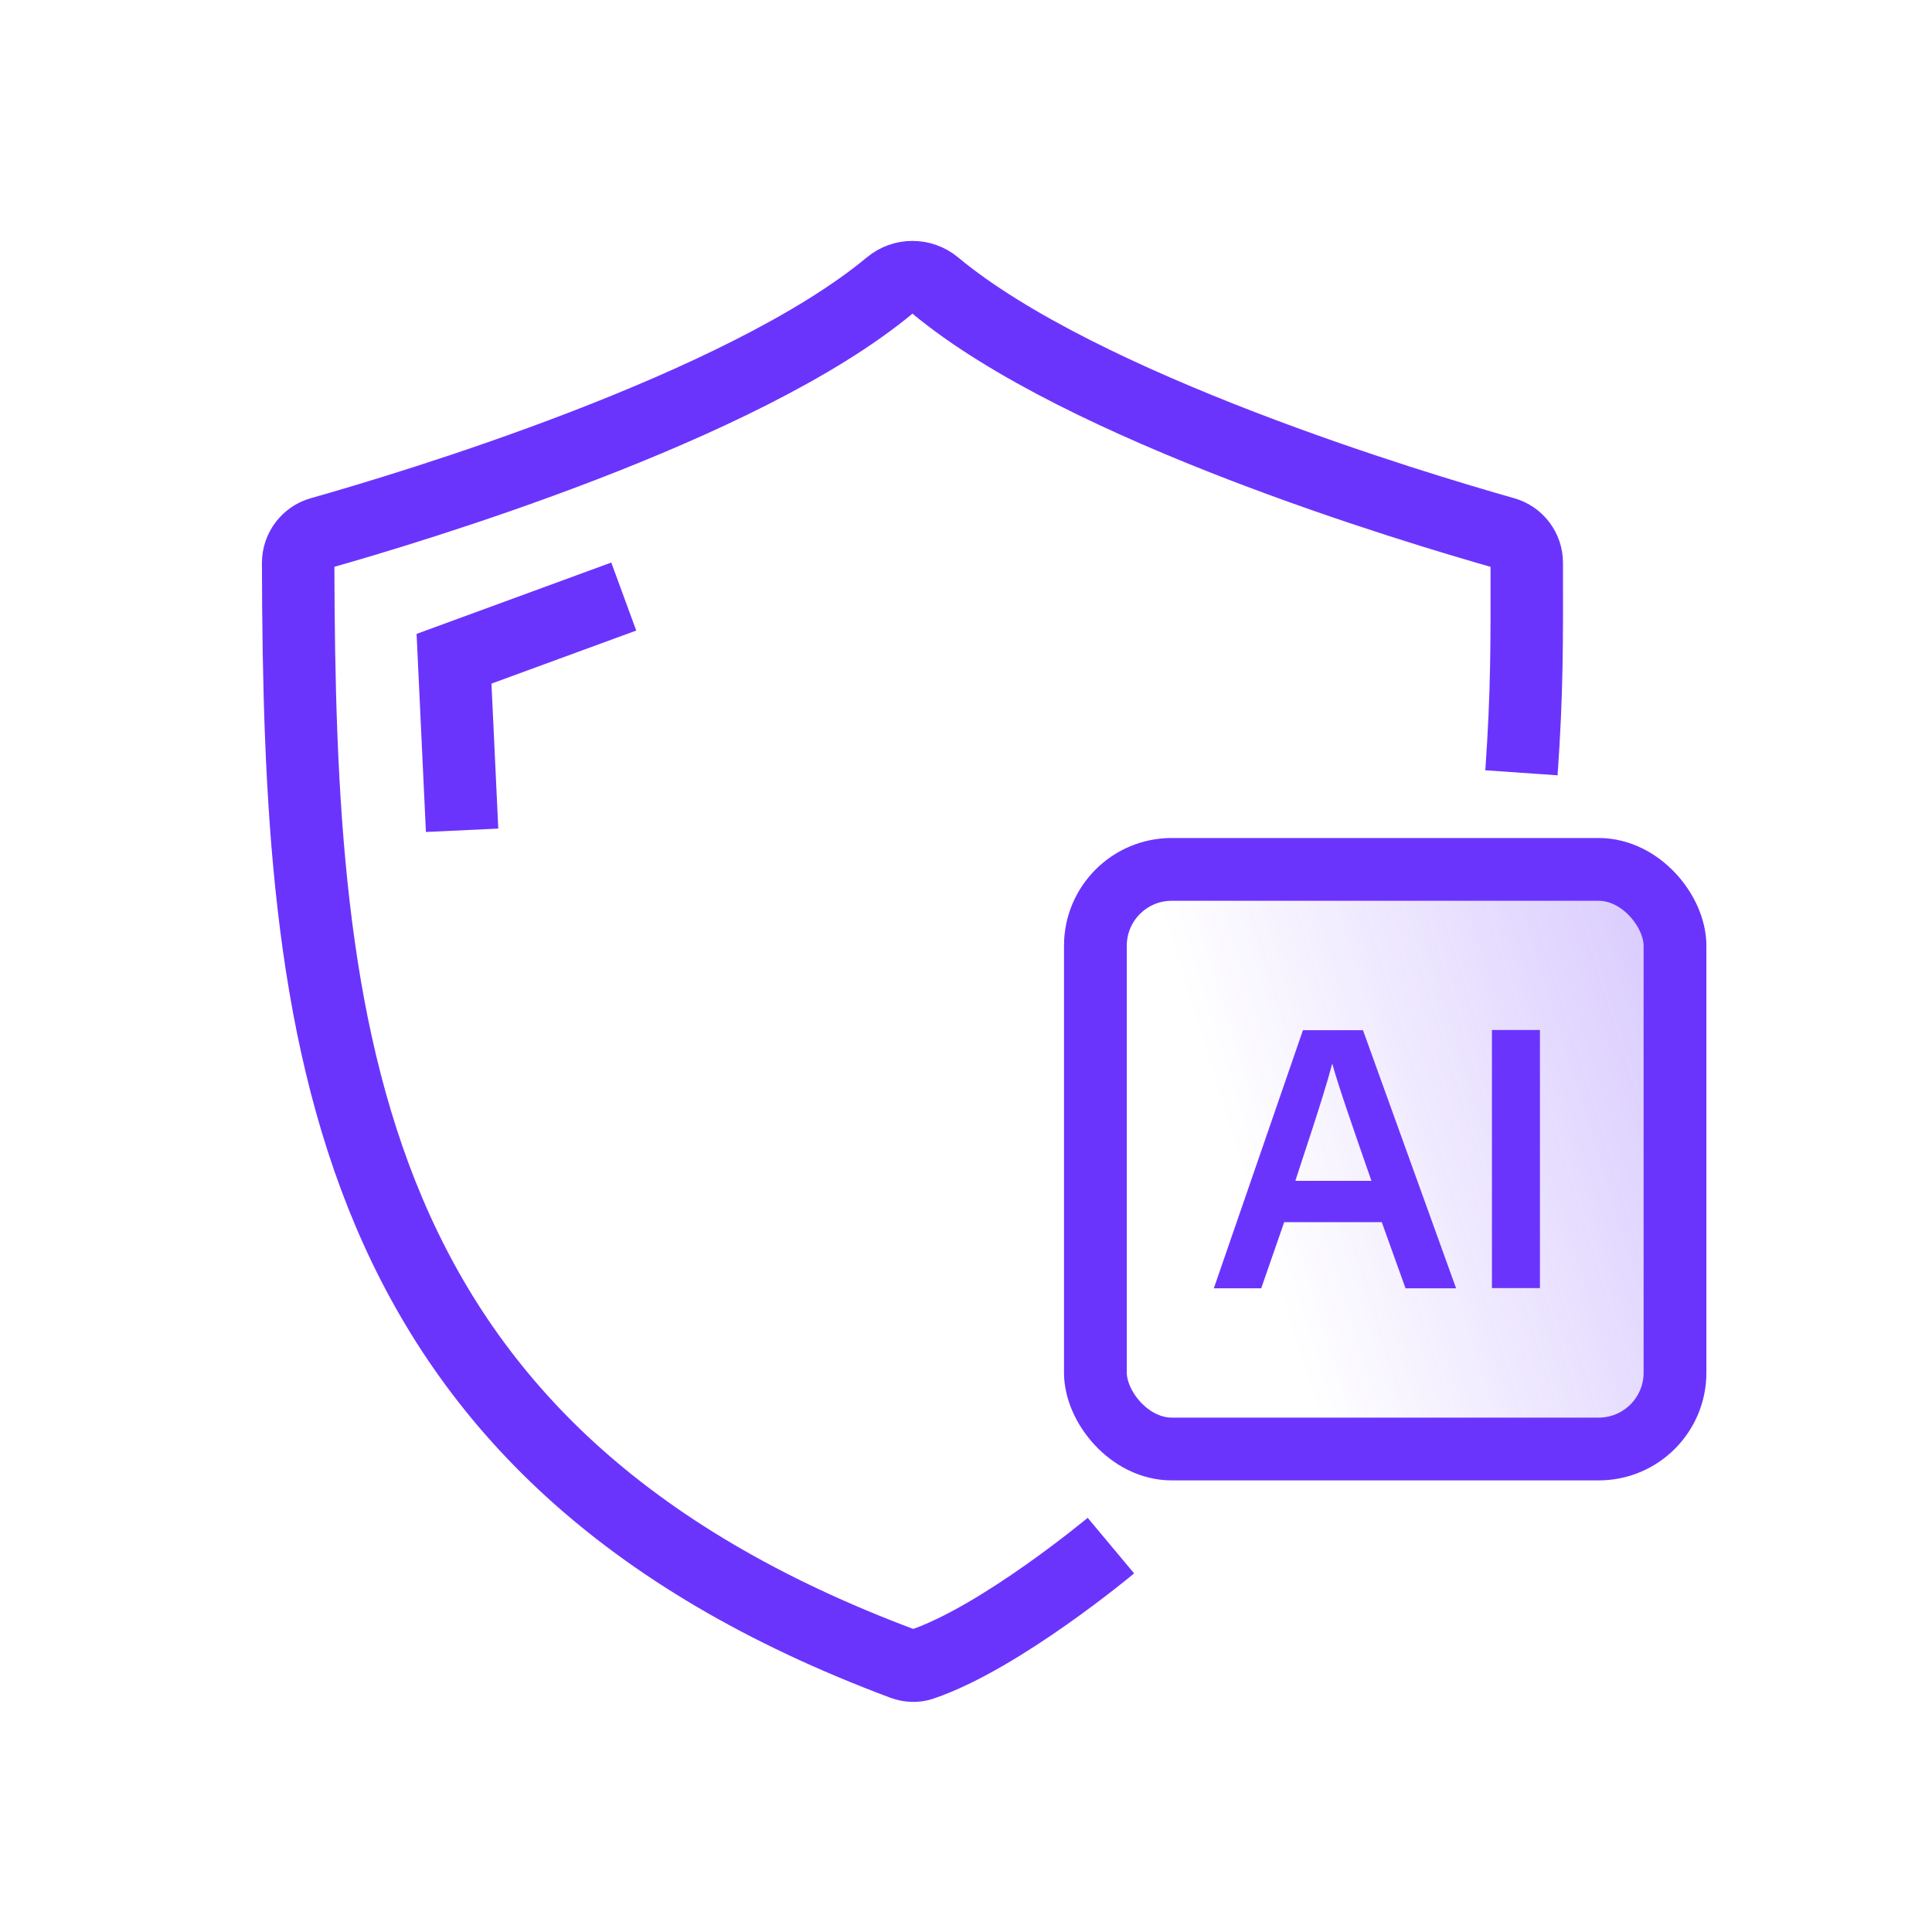
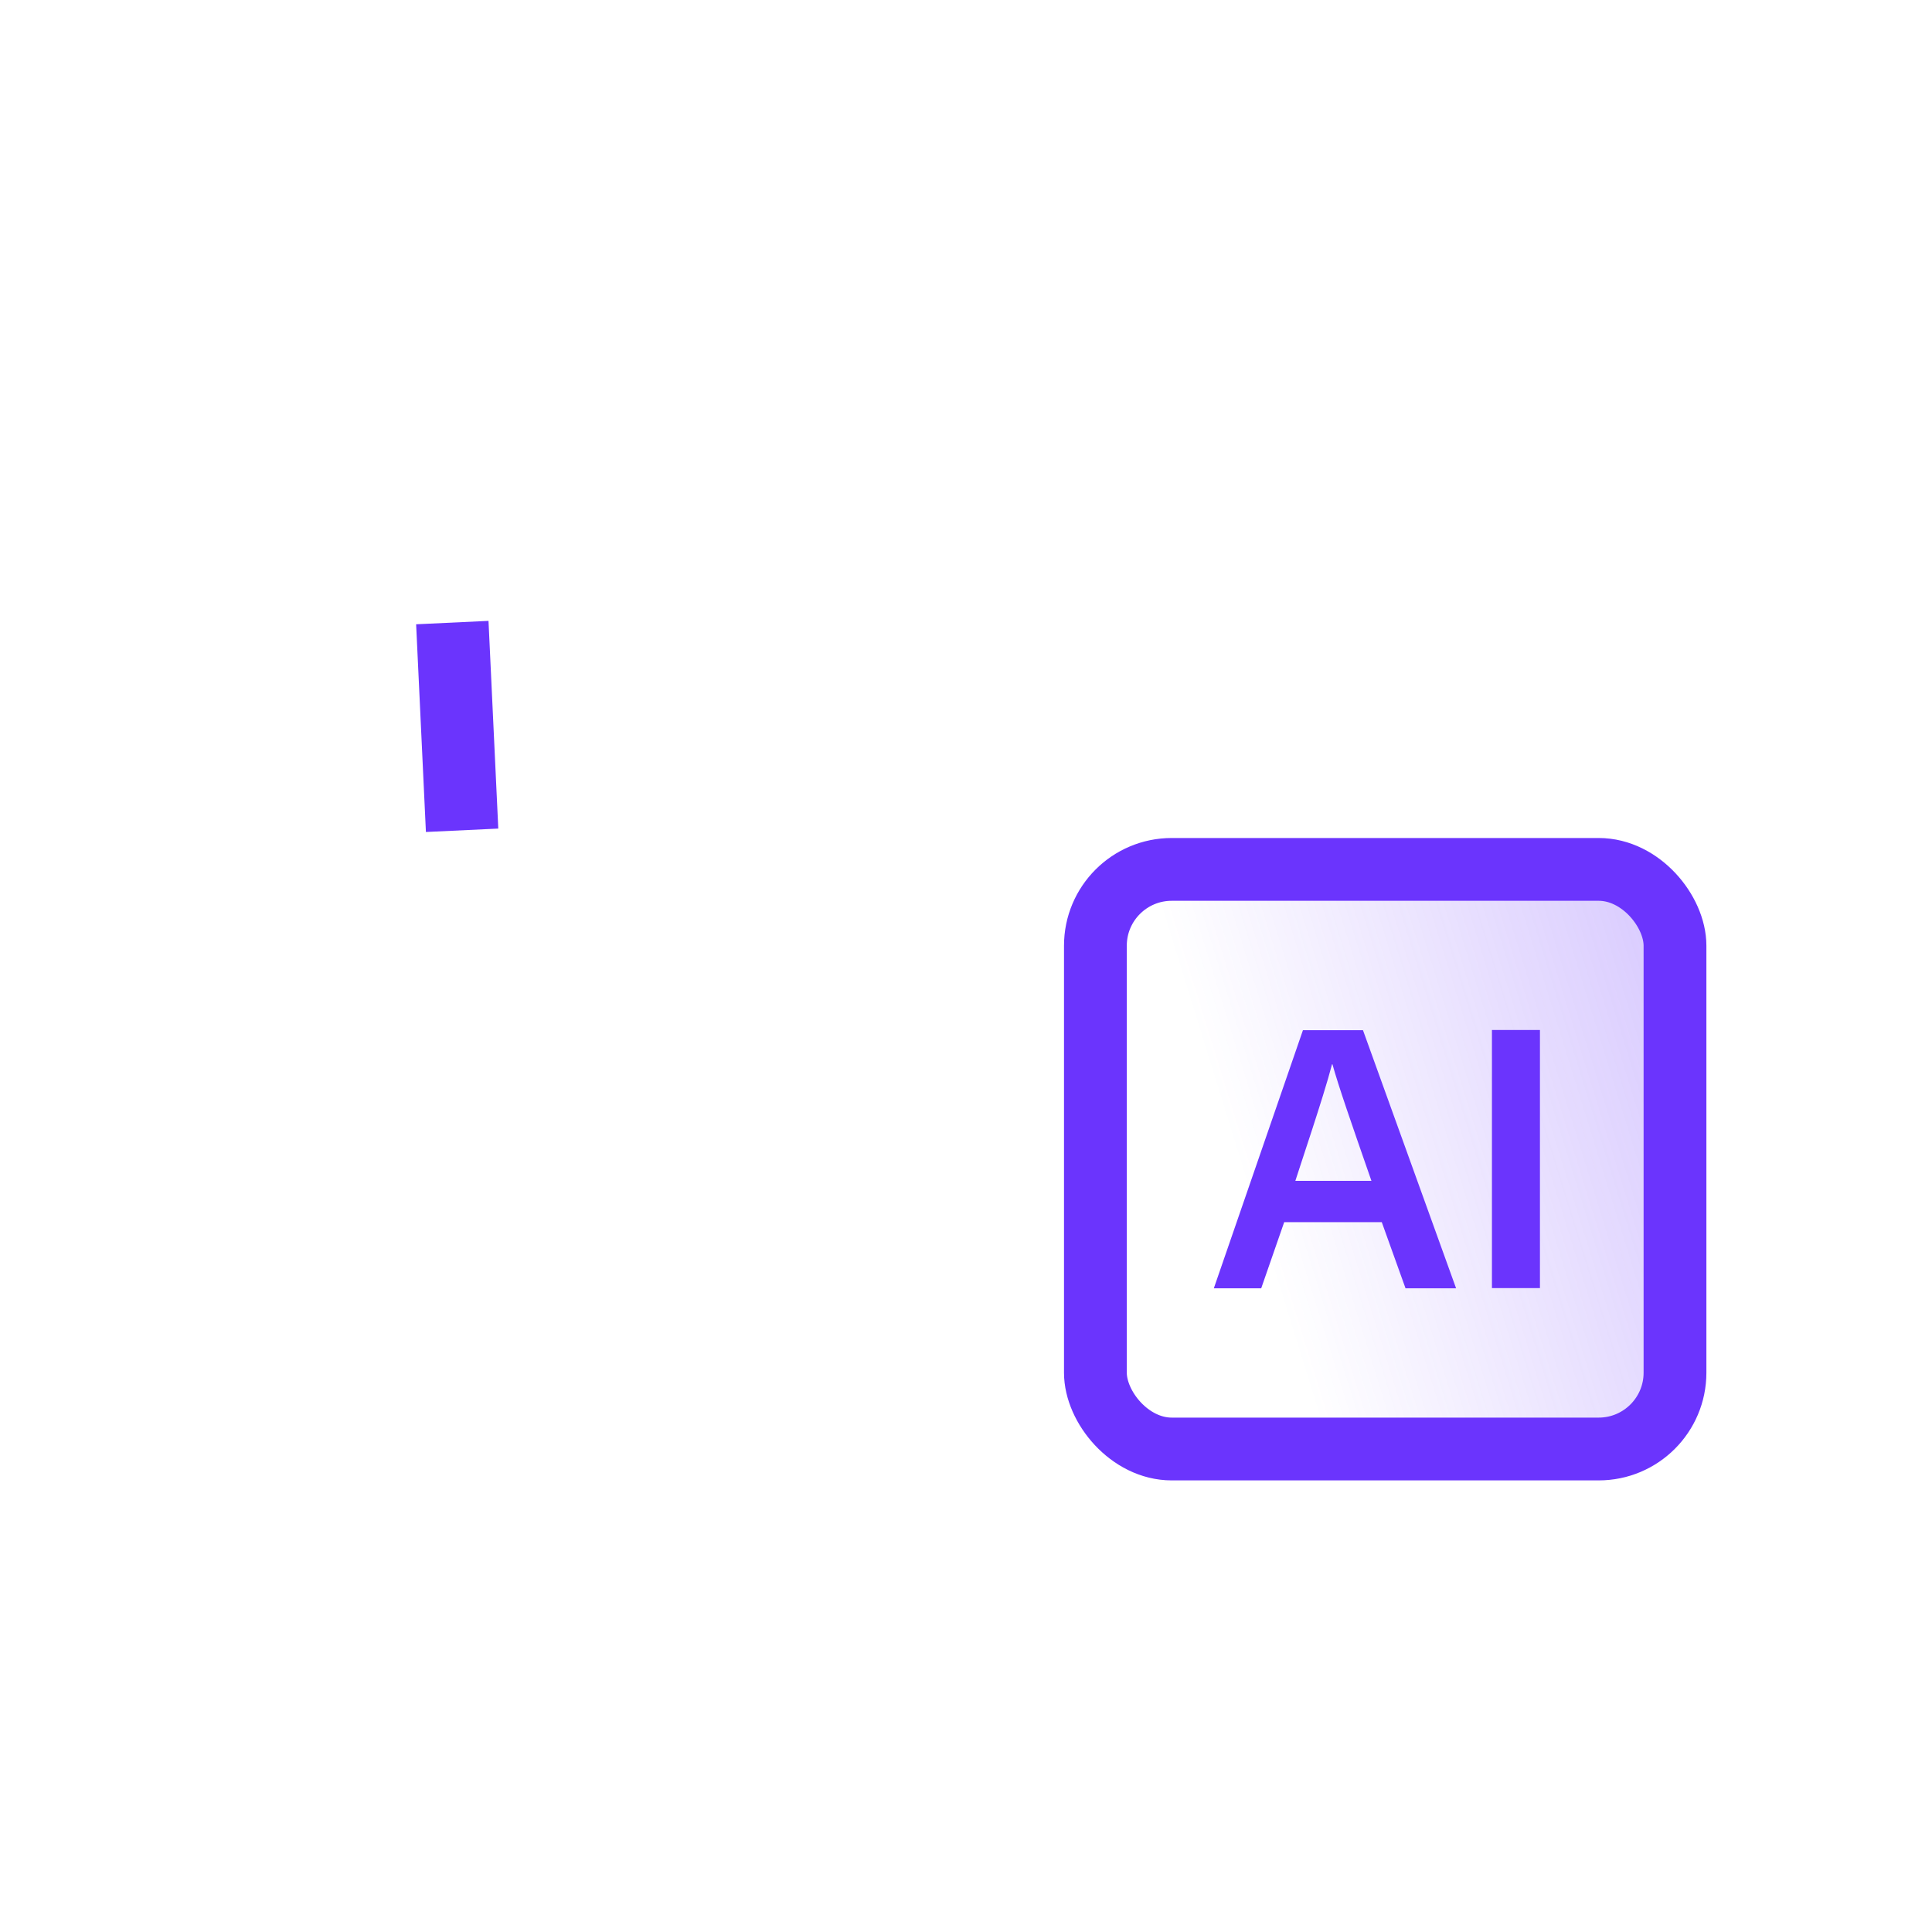
<svg xmlns="http://www.w3.org/2000/svg" width="40" height="40" viewBox="0 0 40 40" fill="none">
-   <path d="M23 32C23 32 20.725 33.901 19.086 34.458C18.96 34.501 18.821 34.493 18.696 34.447C6.996 30.077 6.196 21.494 6.173 11.655C6.173 11.367 6.363 11.114 6.64 11.036C8.492 10.512 15.369 8.451 18.427 5.905C18.695 5.682 19.088 5.682 19.356 5.905C22.414 8.451 29.291 10.512 31.143 11.036C31.42 11.114 31.61 11.366 31.61 11.654C31.612 13.317 31.618 14.307 31.5 16" stroke="#6B34FD" stroke-width="1.5" />
-   <path d="M9.532 16.441L9.4 13.639L12.21 12.609" stroke="#6B34FD" stroke-width="1.5" stroke-linecap="square" />
+   <path d="M9.532 16.441L9.4 13.639" stroke="#6B34FD" stroke-width="1.5" stroke-linecap="square" />
  <rect x="22.679" y="18" width="12" height="12" rx="1.58" fill="url(#paint0_radial_3308_3220)" stroke="#6B34FD" stroke-width="1.3" />
  <path fill-rule="evenodd" clip-rule="evenodd" d="M26.112 26.673L26.588 25.303H28.608L29.1 26.673H30.147L28.219 21.329H26.976L25.131 26.673H26.112ZM31.883 21.325V26.669H30.889V21.325H31.883ZM27.587 22.035C27.713 22.489 27.966 23.218 28.394 24.448H26.819L26.9 24.199C27.091 23.62 27.259 23.106 27.388 22.69C27.468 22.432 27.532 22.212 27.578 22.035H27.587Z" fill="#6B34FD" />
  <defs>
    <radialGradient id="paint0_radial_3308_3220" cx="0" cy="0" r="1" gradientTransform="matrix(-46.798 -19.777 -179.125 -549.231 65.699 23.314)" gradientUnits="userSpaceOnUse">
      <stop stop-color="#6B34FD" />
      <stop offset="1" stop-color="#6B34FD" stop-opacity="0" />
    </radialGradient>
  </defs>
</svg>